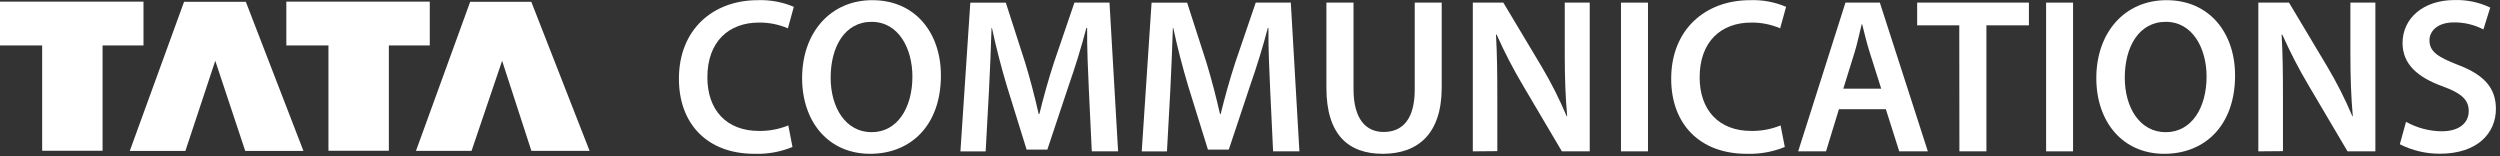
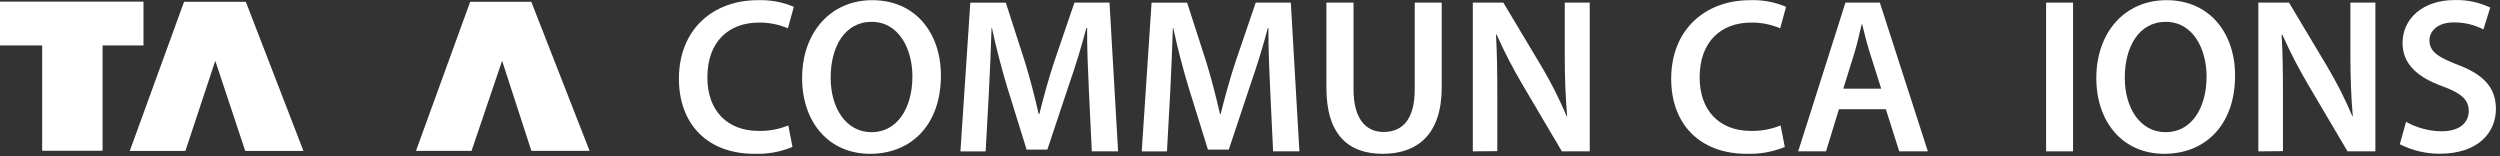
<svg xmlns="http://www.w3.org/2000/svg" width="304" height="19" viewBox="0 0 304 19" fill="none">
  <rect x="0" y="0" width="304" height="19" fill="#333333" stroke="none" />
  <path d="M96.366 17.871C94.897 18.474 93.316 18.758 91.729 18.702C86.021 18.702 82.556 15.08 82.556 9.576C82.556 3.622 86.659 0.021 92.153 0.021C93.653 -0.033 95.146 0.244 96.528 0.831L95.806 3.445C94.695 2.968 93.497 2.73 92.288 2.744C88.629 2.744 86.016 5.055 86.016 9.403C86.016 13.376 88.337 15.921 92.288 15.921C93.511 15.94 94.725 15.713 95.859 15.252L96.366 17.871Z" fill="white" />
  <path d="M114.415 9.173C114.415 15.242 110.756 18.702 105.806 18.702C100.736 18.702 97.537 14.813 97.537 9.497C97.537 3.941 101.007 0.021 106.072 0.021C111.326 0.021 114.415 4.025 114.415 9.173ZM101.007 9.445C101.007 13.104 102.847 16.073 105.989 16.073C109.13 16.073 110.949 13.094 110.949 9.309C110.949 5.901 109.271 2.655 105.989 2.655C102.706 2.655 101.007 5.713 101.007 9.445Z" fill="white" />
  <path d="M132.411 11.029C132.302 8.692 132.171 5.875 132.197 3.402H132.103C131.518 5.634 130.77 8.075 129.97 10.354L127.357 18.195H124.837L122.438 10.469C121.748 8.164 121.105 5.692 120.624 3.408H120.572C120.494 5.802 120.384 8.671 120.253 11.139L119.856 18.409H116.788L117.99 0.324H122.307L124.654 7.6C125.292 9.691 125.851 11.865 126.306 13.872H126.385C126.865 11.912 127.477 9.691 128.172 7.568L130.65 0.319H134.915L135.96 18.404H132.762L132.411 11.029Z" fill="white" />
  <path d="M154.459 11.029C154.354 8.692 154.218 5.875 154.244 3.402H154.166C153.581 5.634 152.833 8.075 152.033 10.354L149.42 18.195H146.885L144.486 10.469C143.796 8.164 143.153 5.692 142.672 3.408H142.62C142.541 5.802 142.431 8.671 142.301 11.139L141.903 18.409H138.835L140.032 0.324H144.355L146.702 7.6C147.34 9.691 147.899 11.865 148.354 13.872H148.432C148.913 11.912 149.524 9.691 150.22 7.568L152.697 0.319H156.963L158.008 18.404H154.809L154.459 11.029Z" fill="white" />
  <path d="M164.589 0.319V10.867C164.589 14.411 166.052 16.047 168.248 16.047C170.621 16.047 172.032 14.411 172.032 10.867V0.319H175.31V10.652C175.31 16.235 172.461 18.702 168.138 18.702C163.956 18.702 161.291 16.371 161.291 10.678V0.319H164.589Z" fill="white" />
  <path d="M179.094 18.404V0.319H182.805L187.447 8.075C188.605 10.024 189.628 12.05 190.51 14.139H190.567C190.353 11.724 190.275 9.387 190.275 6.628V0.319H193.311V18.404H189.924L185.22 10.438C184.023 8.429 182.946 6.35 181.995 4.213H181.911C182.047 6.549 182.073 8.917 182.073 11.912V18.378L179.094 18.404Z" fill="white" />
-   <path d="M200.394 0.319V18.404H197.111V0.319H200.394Z" fill="white" />
  <path d="M217.032 17.871C215.561 18.473 213.979 18.756 212.39 18.702C206.682 18.702 203.217 15.08 203.217 9.576C203.217 3.622 207.325 0.021 212.819 0.021C214.317 -0.033 215.809 0.243 217.188 0.831L216.467 3.444C215.356 2.968 214.158 2.73 212.949 2.744C209.29 2.744 206.677 5.054 206.677 9.403C206.677 13.376 208.998 15.921 212.949 15.921C214.172 15.94 215.386 15.712 216.519 15.252L217.032 17.871Z" fill="white" />
  <path d="M223.613 13.282L222.045 18.404H218.657L224.407 0.319H228.589L234.427 18.404H230.946L229.321 13.282H223.613ZM228.756 10.783L227.345 6.33C226.995 5.232 226.702 3.998 226.44 2.948H226.383C226.116 3.993 225.86 5.258 225.531 6.33L224.146 10.783H228.756Z" fill="white" />
-   <path d="M238.248 3.084H233.126V0.319H246.716V3.084H241.547V18.404H238.264L238.248 3.084Z" fill="white" />
  <path d="M252.084 0.319V18.404H248.807V0.319H252.084Z" fill="white" />
  <path d="M271.785 9.173C271.785 15.242 268.126 18.702 263.176 18.702C258.106 18.702 254.912 14.813 254.912 9.497C254.912 3.941 258.373 0.021 263.443 0.021C268.691 0.021 271.785 4.025 271.785 9.173ZM258.373 9.445C258.373 13.104 260.212 16.073 263.359 16.073C266.506 16.073 268.32 13.094 268.32 9.309C268.32 5.901 266.642 2.655 263.359 2.655C260.077 2.655 258.373 5.713 258.373 9.445Z" fill="white" />
  <path d="M274.613 18.404V0.319H278.345L282.981 8.075C284.141 10.024 285.166 12.05 286.05 14.139H286.102C285.888 11.724 285.809 9.387 285.809 6.628V0.319H288.846V18.404H285.459L280.755 10.438C279.559 8.427 278.483 6.349 277.53 4.213H277.446C277.582 6.549 277.608 8.917 277.608 11.912V18.378L274.613 18.404Z" fill="white" />
  <path d="M292.573 14.813C293.903 15.557 295.398 15.952 296.922 15.963C299.013 15.963 300.199 14.97 300.199 13.496C300.199 12.126 299.29 11.321 297 10.49C294.042 9.419 292.15 7.835 292.15 5.232C292.15 2.279 294.601 0.005 298.495 0.005C299.986 -0.034 301.466 0.279 302.813 0.92L301.982 3.58C300.878 3.007 299.65 2.713 298.406 2.723C296.315 2.723 295.422 3.852 295.422 4.897C295.422 6.293 296.467 6.936 298.861 7.877C301.997 9.058 303.503 10.642 303.503 13.245C303.503 16.141 301.313 18.692 296.676 18.692C294.989 18.698 293.325 18.303 291.82 17.542L292.573 14.813Z" fill="white" />
  <path fill-rule="evenodd" clip-rule="evenodd" d="M5.128 18.331V5.525H0V0.198H17.448V5.525H12.472V18.331H5.128Z" fill="white" />
-   <path fill-rule="evenodd" clip-rule="evenodd" d="M39.94 18.331V5.525H34.818V0.198H52.26V5.525H47.284V18.331H39.94Z" fill="white" />
  <path fill-rule="evenodd" clip-rule="evenodd" d="M15.78 18.352L22.382 0.219H29.893L36.898 18.352H29.82L26.177 7.391L22.544 18.352H15.78Z" fill="white" />
  <path fill-rule="evenodd" clip-rule="evenodd" d="M50.582 18.346L57.173 0.219H64.606L71.694 18.346H64.617L61.057 7.391L57.34 18.346H50.582Z" fill="white" />
</svg>